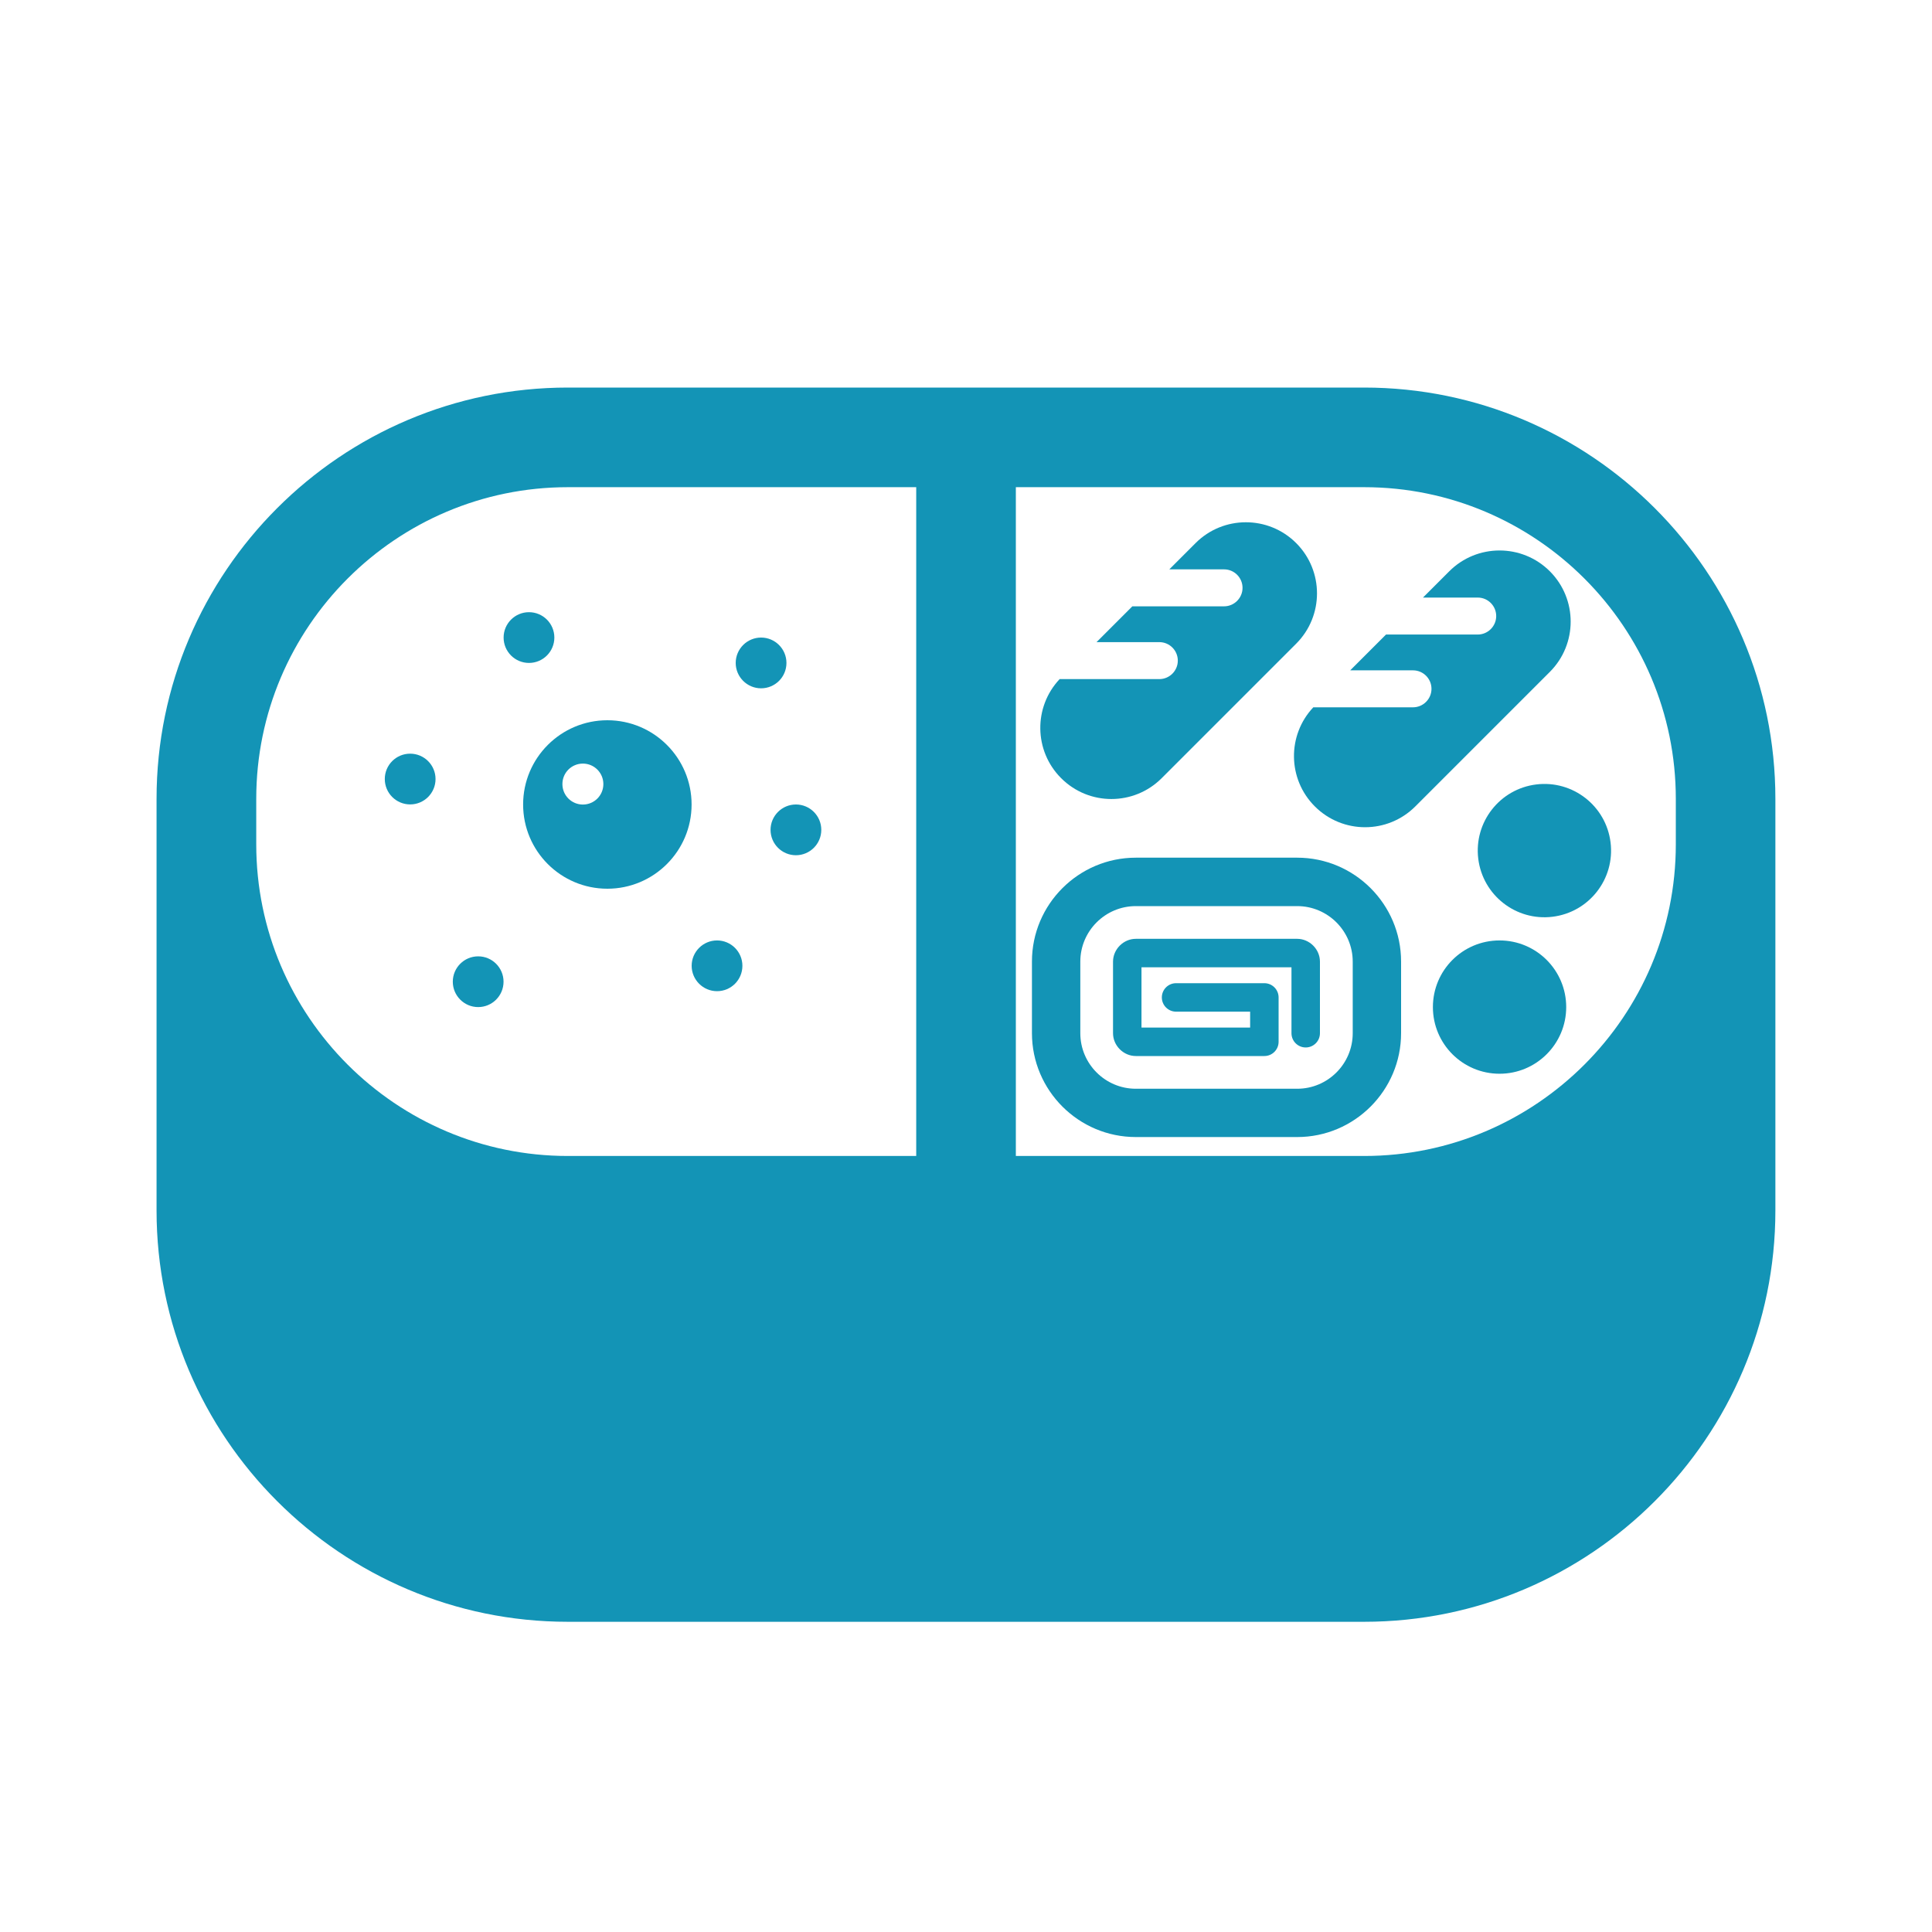
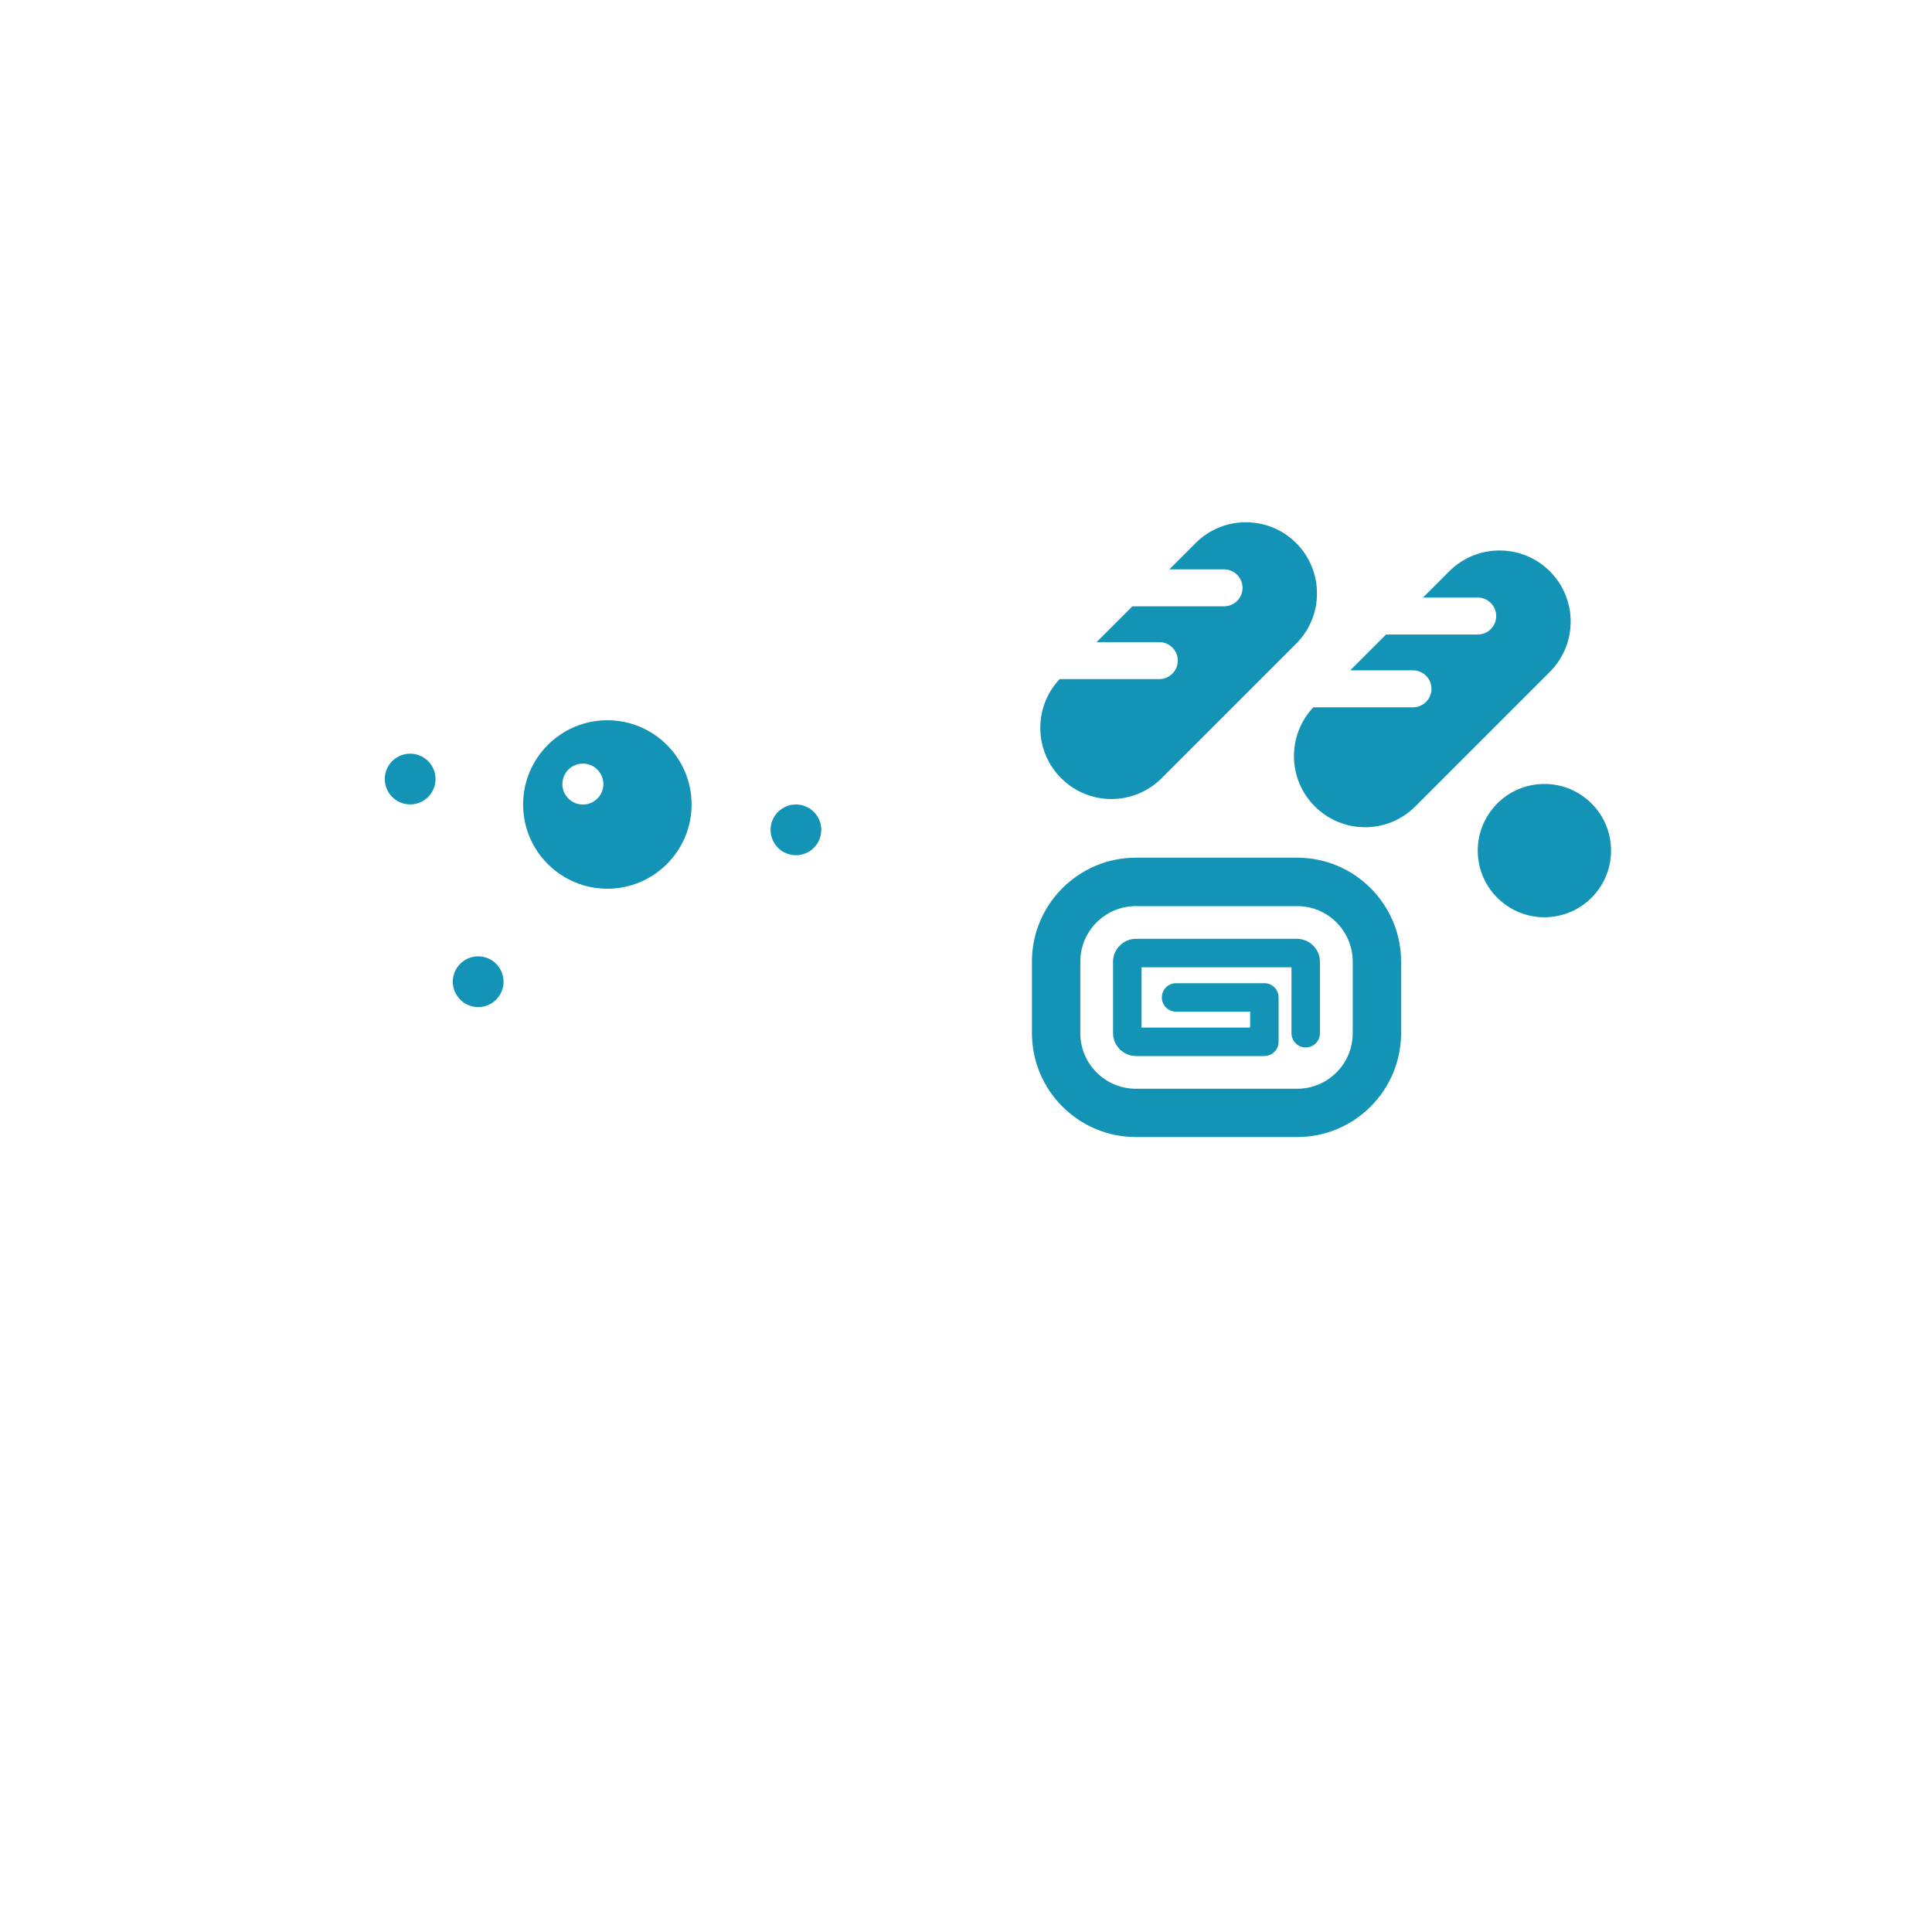
<svg xmlns="http://www.w3.org/2000/svg" id="_レギュラー" data-name="レギュラー" viewBox="0 0 300 300">
-   <path d="M211.82,60.18h-123.65c-35.21,0-63.86,28.65-63.86,63.86v63.93c0,35.21,28.65,63.86,63.86,63.86h123.65c35.21,0,63.86-28.65,63.86-63.86v-63.93c0-35.21-28.65-63.86-63.86-63.86ZM142.27,179.5h-54.09c-26.68,0-48.39-21.71-48.39-48.39v-7.07c0-26.68,21.71-48.39,48.39-48.39h54.09v103.85ZM260.22,131.11c0,26.68-21.71,48.39-48.39,48.39h-54.09v-103.85h54.09c26.68,0,48.39,21.71,48.39,48.39v7.07Z" fill="#1394b6" />
  <path d="M172.58,124.07c2.83,0,5.65-1.08,7.81-3.24l20.88-20.88c4.31-4.31,4.31-11.31,0-15.62-4.31-4.31-11.31-4.31-15.62,0l-4.08,4.08h8.5c1.59,0,2.87,1.29,2.87,2.87s-1.29,2.87-2.87,2.87h-14.24l-5.56,5.56h9.75c1.59,0,2.87,1.29,2.87,2.87s-1.29,2.87-2.87,2.87h-15.48c-4.08,4.33-4,11.15.23,15.38,2.16,2.16,4.98,3.24,7.81,3.24Z" fill="#1394b6" />
  <path d="M240.66,88.71c-4.31-4.31-11.31-4.31-15.62,0l-4.08,4.08h8.5c1.59,0,2.87,1.29,2.87,2.87s-1.29,2.87-2.87,2.87h-14.24l-5.56,5.56h9.75c1.59,0,2.87,1.29,2.87,2.87s-1.29,2.87-2.87,2.87h-15.48c-4.08,4.33-4,11.15.23,15.38,2.16,2.16,4.98,3.24,7.81,3.24s5.65-1.08,7.81-3.24l20.88-20.88c4.31-4.31,4.31-11.31,0-15.62Z" fill="#1394b6" />
  <path d="M201.43,133.18h-25.06c-8.89,0-16.13,7.24-16.13,16.13v11.12c0,8.89,7.24,16.13,16.13,16.13h25.06c8.89,0,16.13-7.24,16.13-16.13v-11.12c0-8.89-7.24-16.13-16.13-16.13ZM210.05,160.44c0,4.75-3.87,8.62-8.62,8.62h-25.06c-4.75,0-8.62-3.87-8.62-8.62v-11.12c0-4.75,3.87-8.62,8.62-8.62h25.06c4.75,0,8.62,3.87,8.62,8.62v11.12Z" fill="#1394b6" />
  <path d="M201.43,145.78h-25.06c-1.92,0-3.54,1.62-3.54,3.54v11.12c0,1.92,1.62,3.54,3.54,3.54h19.96c1.22,0,2.21-.99,2.21-2.21v-6.89c0-1.22-.99-2.21-2.21-2.21h-13.71c-1.22,0-2.21.99-2.21,2.21s.99,2.21,2.21,2.21h11.5v2.47h-16.87v-9.36h23.29v10.24c0,1.22.99,2.21,2.21,2.21s2.21-.99,2.21-2.21v-11.12c0-1.92-1.62-3.54-3.54-3.54Z" fill="#1394b6" />
  <circle cx="239.81" cy="132.09" r="10.35" transform="translate(-14.34 30.29) rotate(-7.02)" fill="#1394b6" />
-   <path d="M232.85,146.03c-5.72,0-10.35,4.63-10.35,10.35s4.63,10.35,10.35,10.35,10.35-4.64,10.35-10.35-4.63-10.35-10.35-10.35Z" fill="#1394b6" />
-   <circle cx="82.14" cy="99" r="3.94" fill="#1394b6" />
  <path d="M63.69,117.03c-2.18,0-3.94,1.76-3.94,3.94s1.77,3.94,3.94,3.94,3.94-1.76,3.94-3.94-1.77-3.94-3.94-3.94Z" fill="#1394b6" />
  <path d="M74.25,148.5c-2.18,0-3.94,1.77-3.94,3.94s1.77,3.94,3.94,3.94,3.94-1.76,3.94-3.94-1.77-3.94-3.94-3.94Z" fill="#1394b6" />
-   <path d="M111.34,153.91c2.18,0,3.94-1.76,3.94-3.94s-1.77-3.94-3.94-3.94-3.94,1.77-3.94,3.94,1.77,3.94,3.94,3.94Z" fill="#1394b6" />
  <path d="M119.65,128.86c0,2.18,1.77,3.94,3.94,3.94s3.94-1.76,3.94-3.94-1.77-3.94-3.94-3.94-3.94,1.77-3.94,3.94Z" fill="#1394b6" />
-   <path d="M118.18,106.88c2.18,0,3.94-1.76,3.94-3.94s-1.77-3.94-3.94-3.94-3.94,1.77-3.94,3.94,1.77,3.94,3.94,3.94Z" fill="#1394b6" />
  <path d="M81.23,124.92c0,7.23,5.86,13.08,13.08,13.08s13.08-5.86,13.08-13.08-5.86-13.08-13.08-13.08-13.08,5.86-13.08,13.08ZM90.51,118.57c1.75,0,3.18,1.42,3.18,3.18s-1.42,3.18-3.18,3.18-3.18-1.42-3.18-3.18,1.42-3.18,3.18-3.18Z" fill="#1394b6" />
</svg>